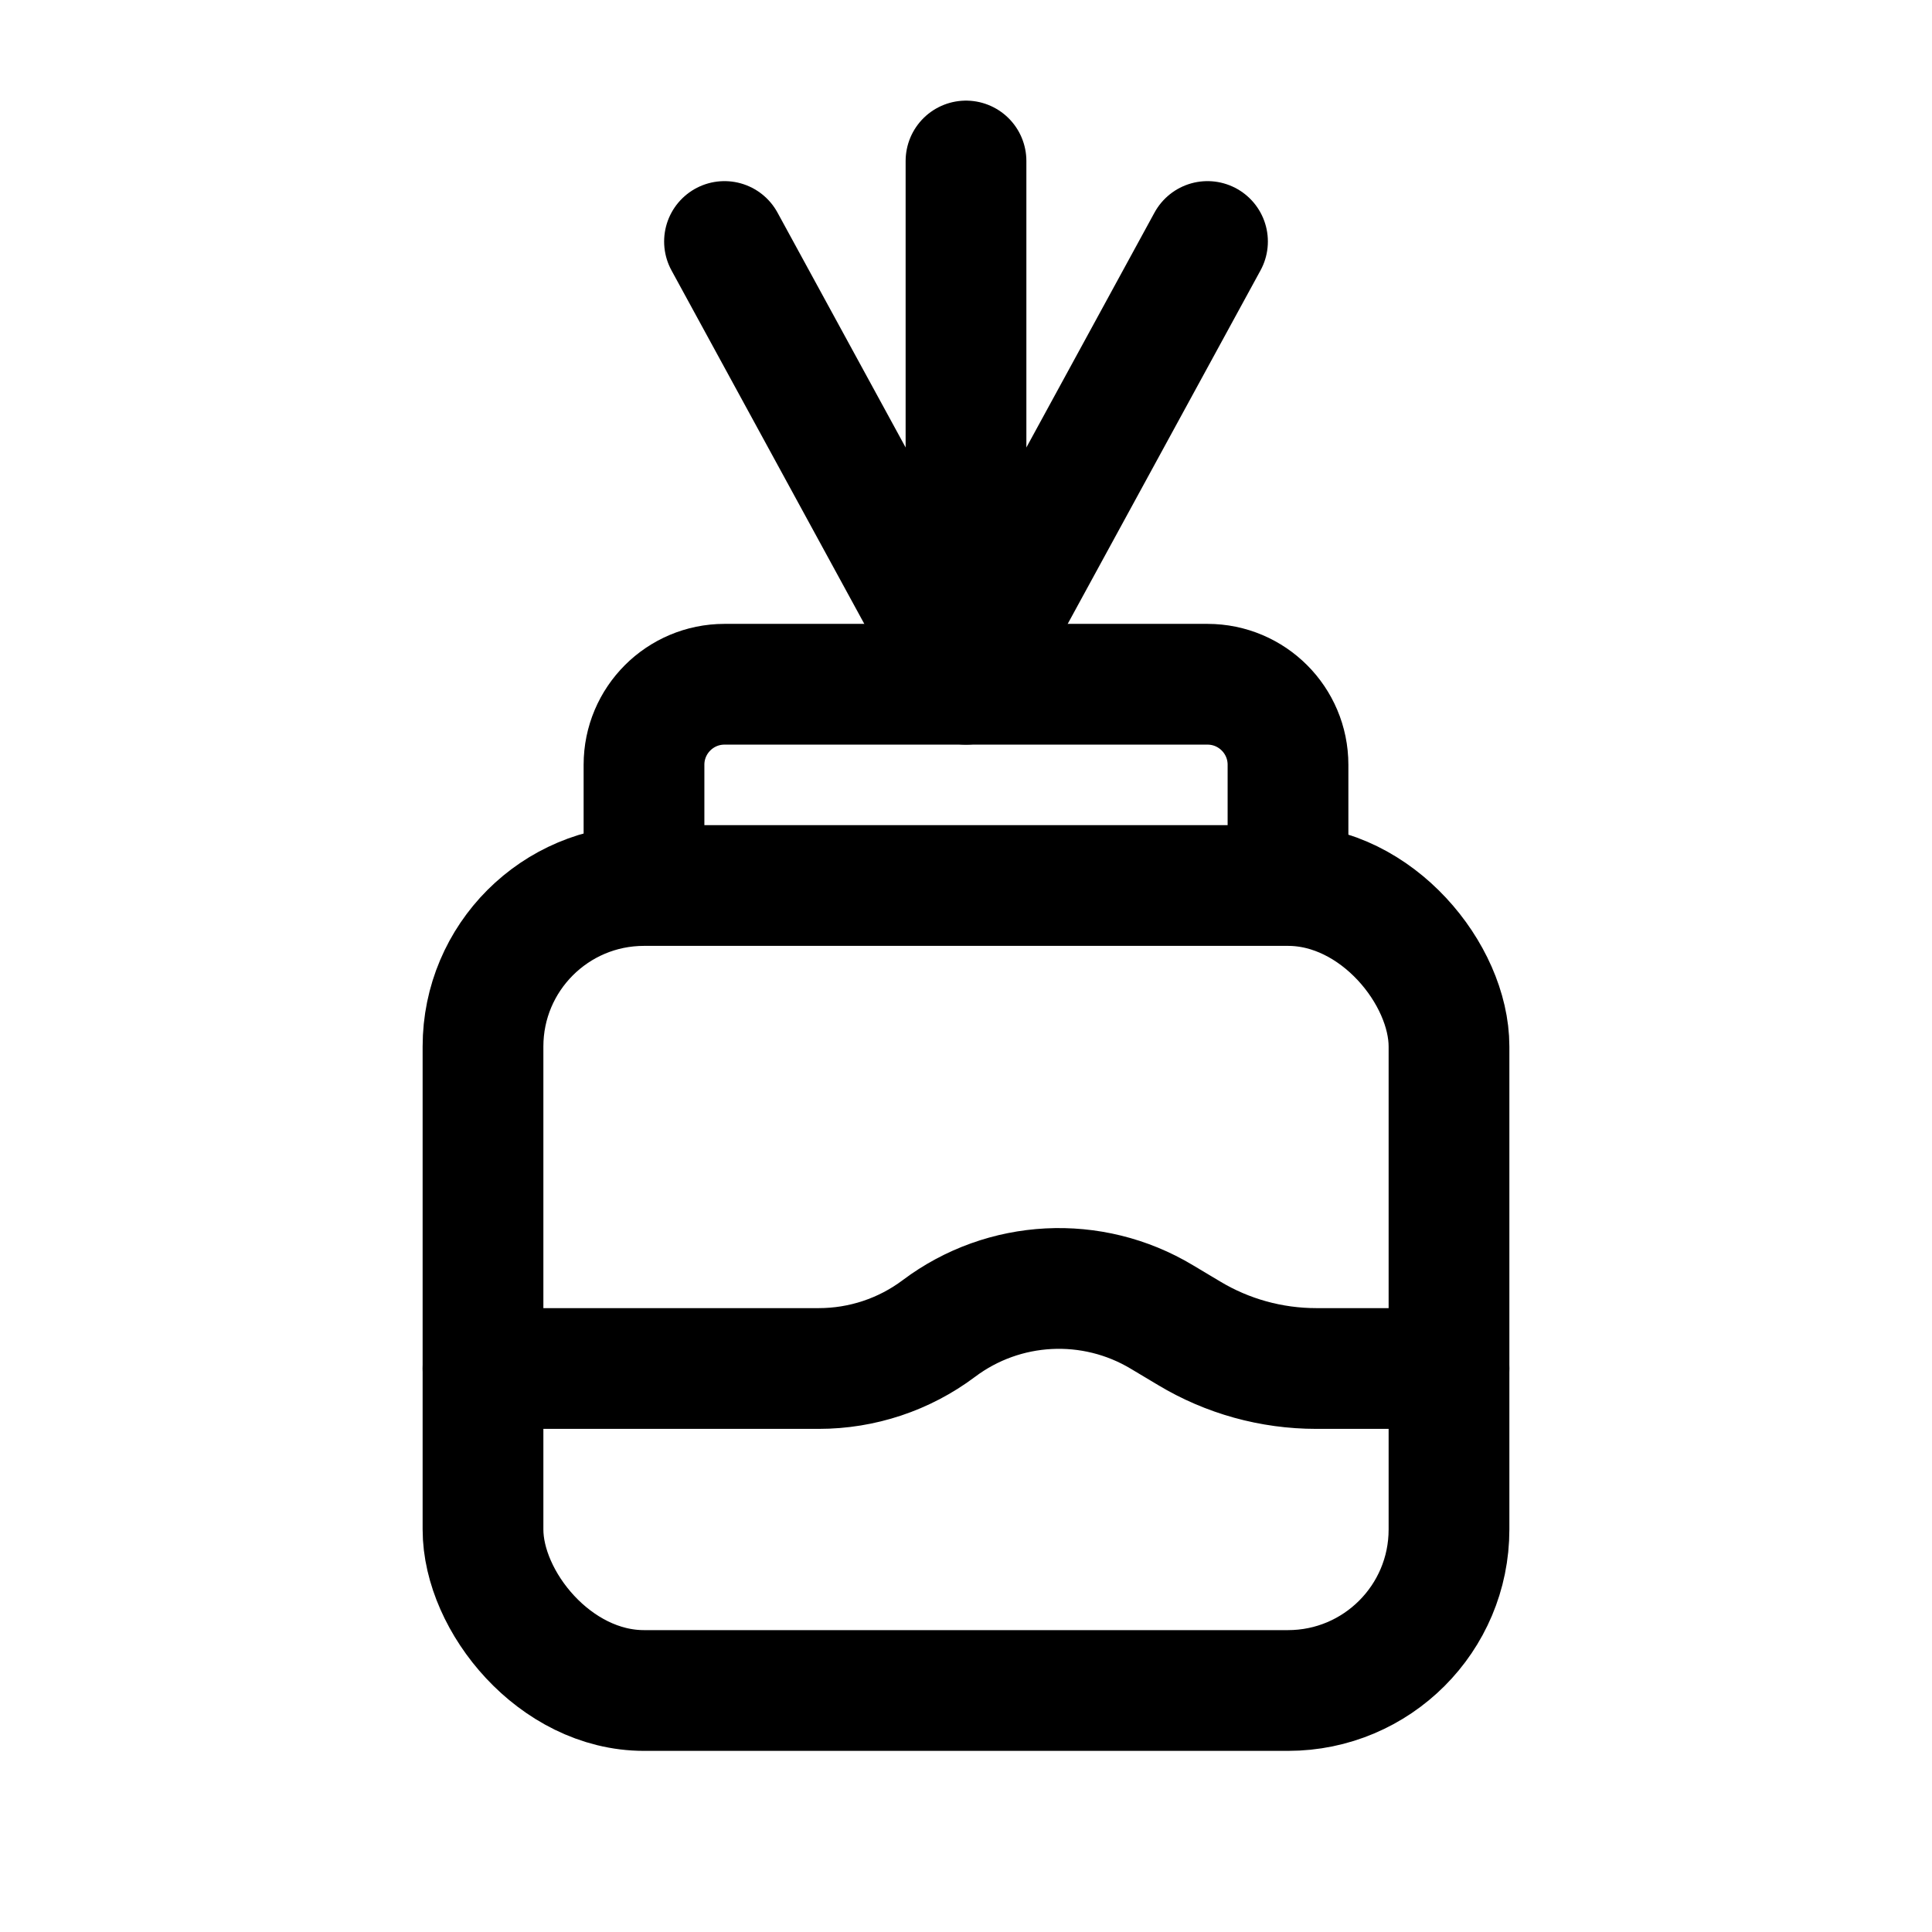
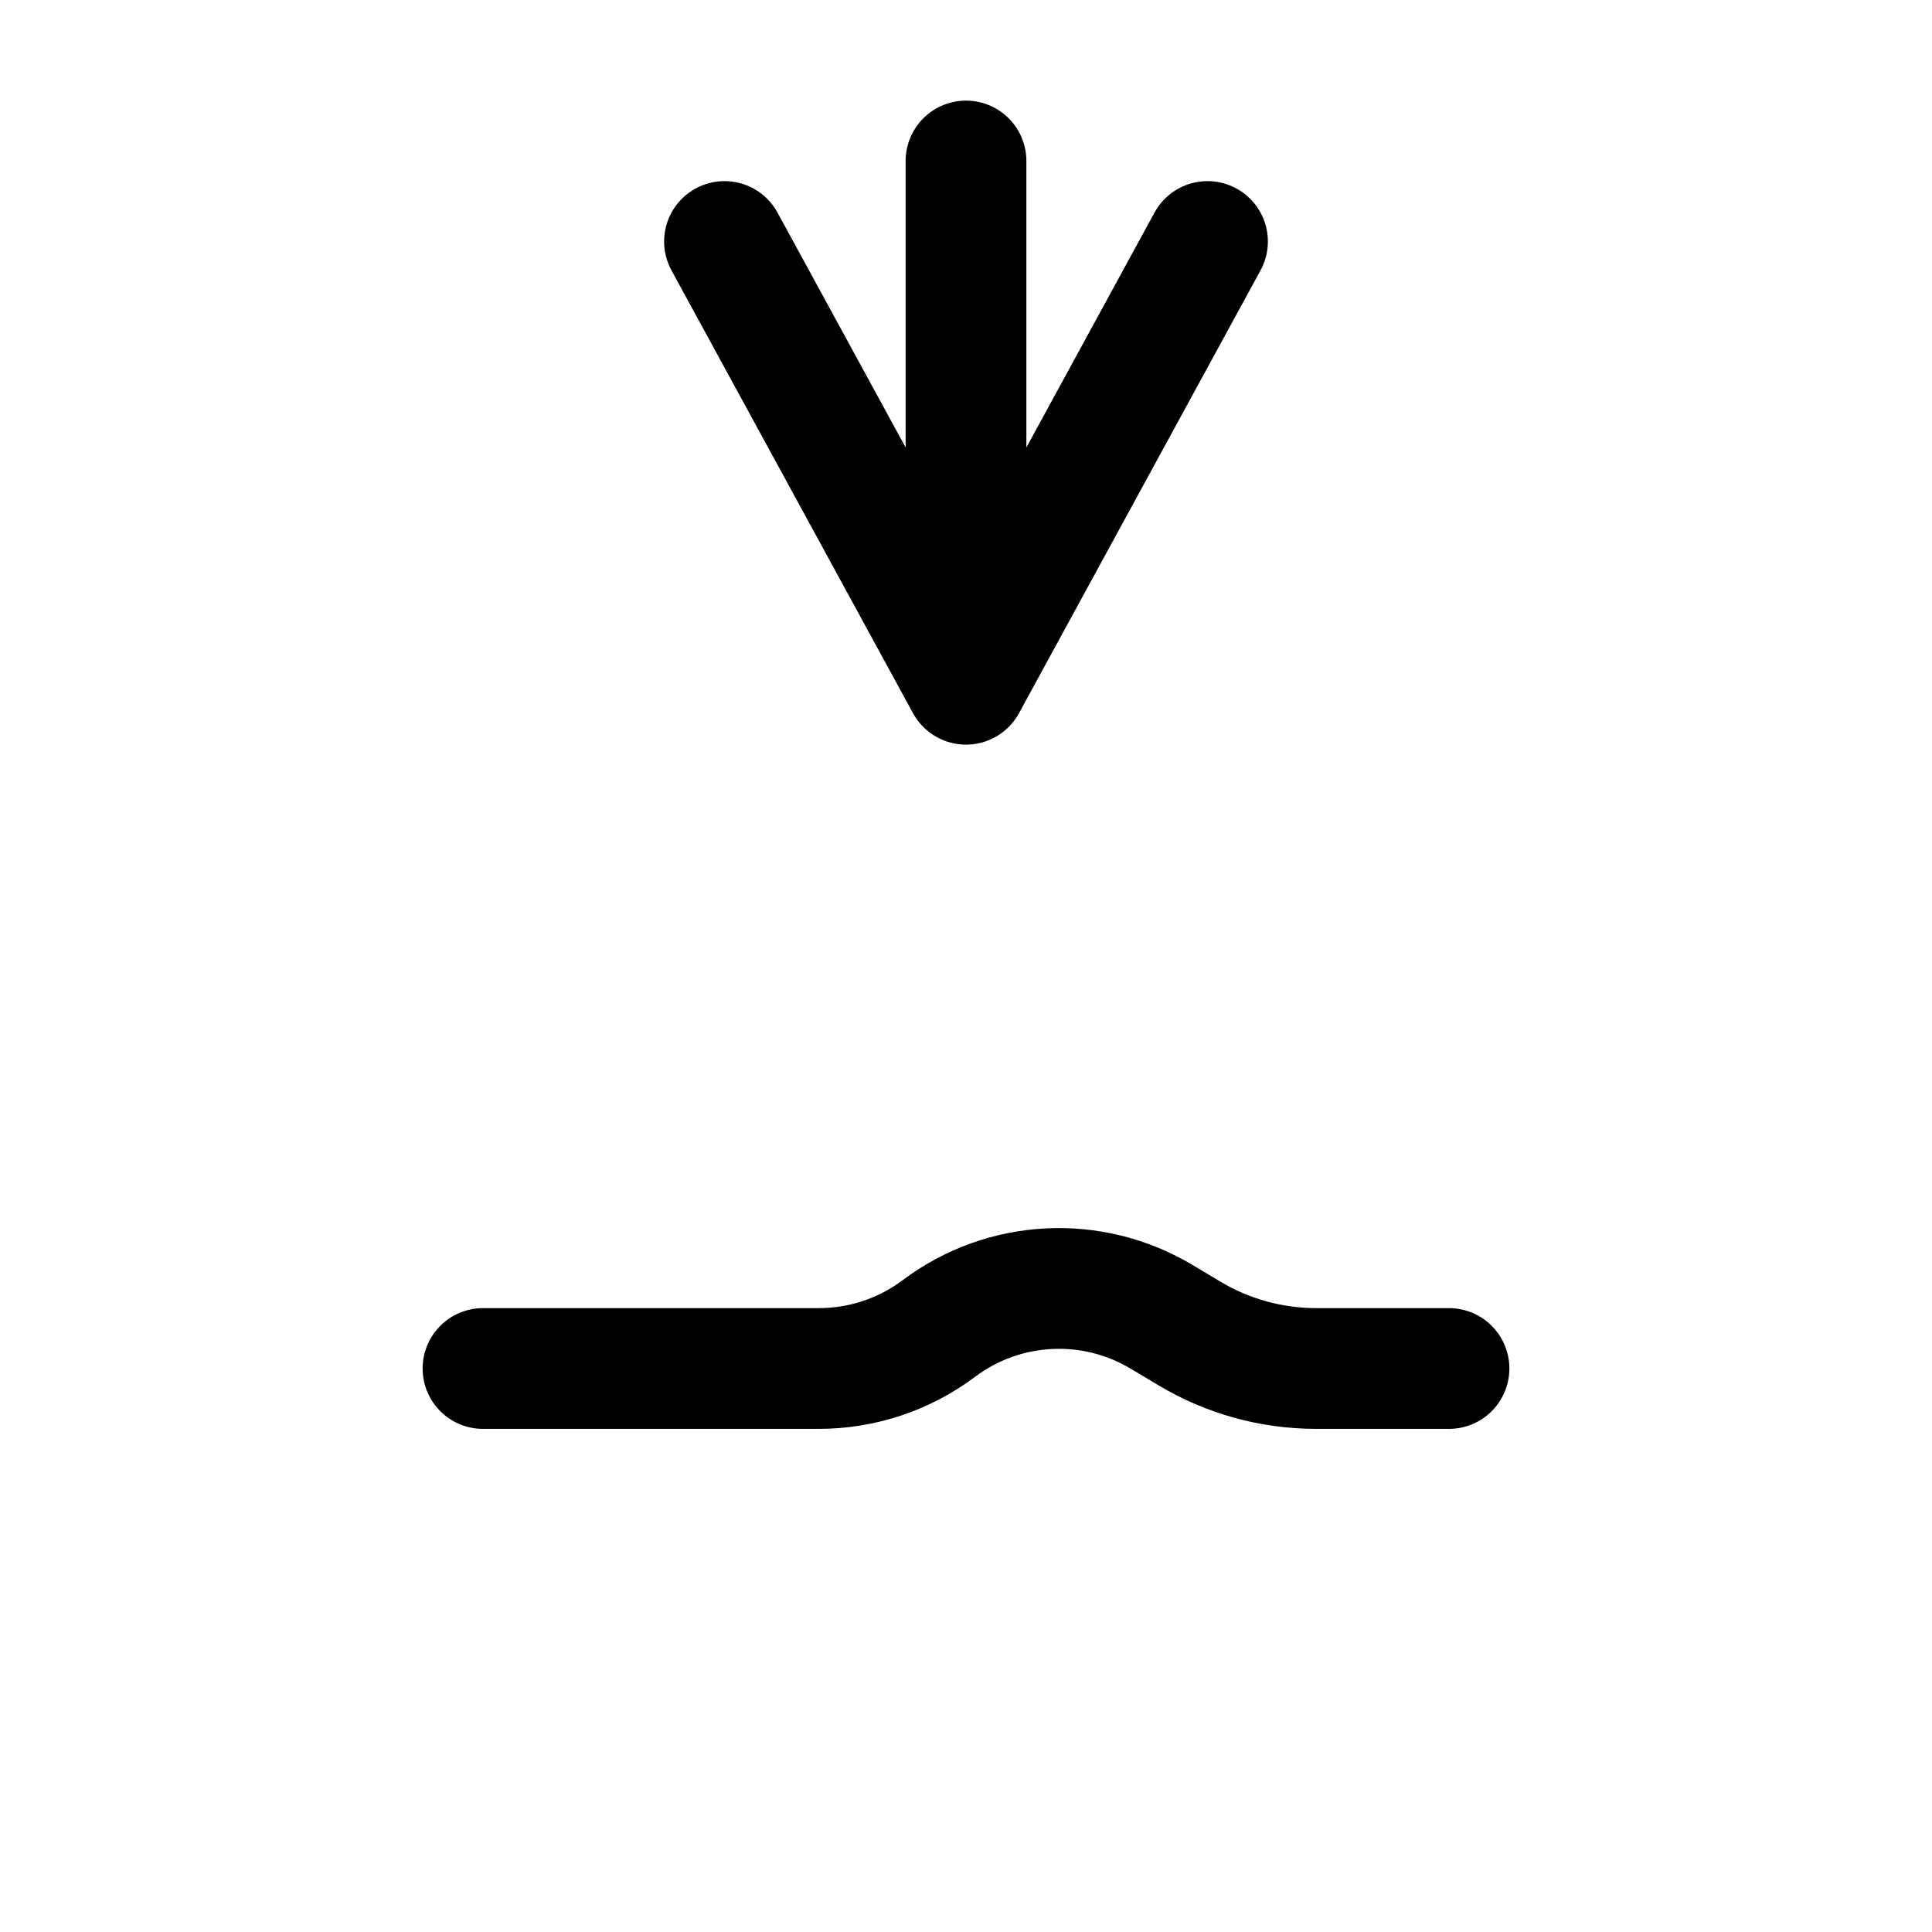
<svg xmlns="http://www.w3.org/2000/svg" width="24" height="24" viewBox="0 0 24 24" fill="none">
-   <rect x="6" y="11" width="12" height="10" rx="2" stroke="black" stroke-width="1.5" />
-   <path d="M16 11V9.5C16 8.948 15.552 8.5 15 8.5H9C8.448 8.5 8 8.948 8 9.5V11" stroke="black" stroke-width="1.5" />
  <path d="M9 3L12 8.5M12 8.5V2M12 8.5L15 3" stroke="black" stroke-width="1.5" stroke-linecap="round" stroke-linejoin="round" />
  <path d="M6 17H10.171C10.709 17 11.233 16.826 11.663 16.503V16.503C12.471 15.896 13.567 15.84 14.433 16.36L14.771 16.562C15.248 16.849 15.794 17 16.351 17H18" stroke="black" stroke-width="1.5" stroke-linecap="round" stroke-linejoin="round" />
</svg>